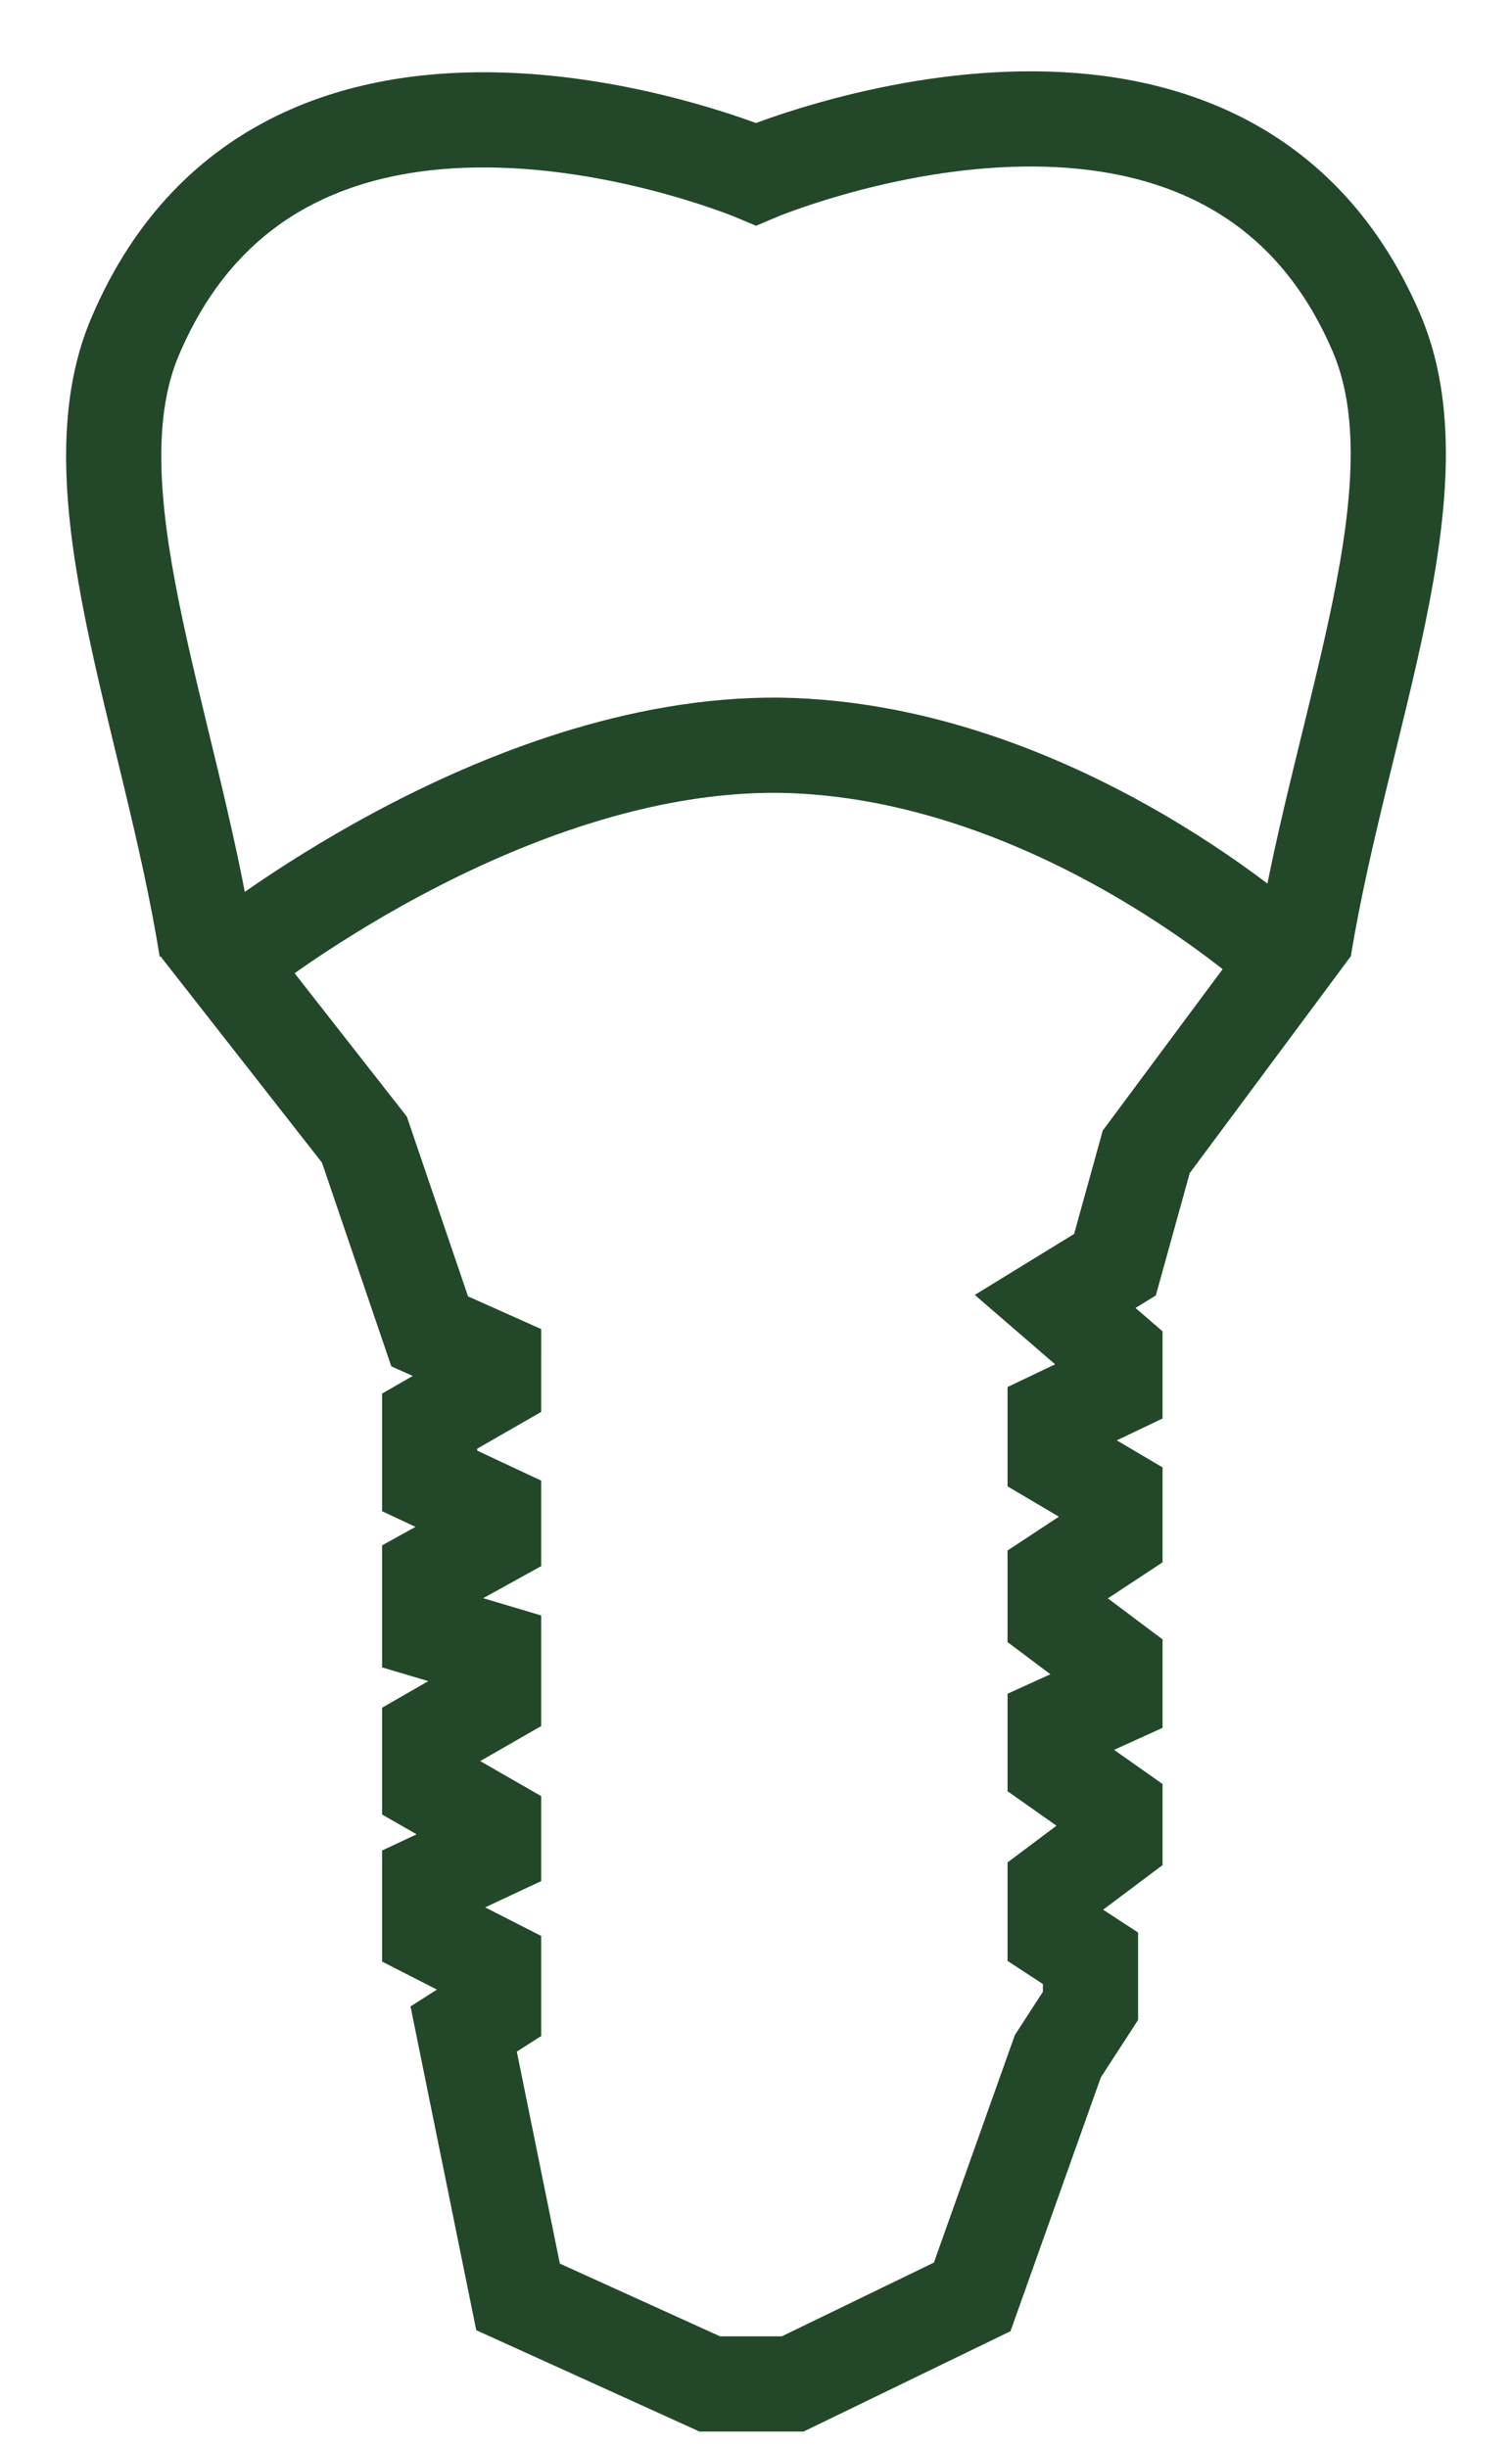
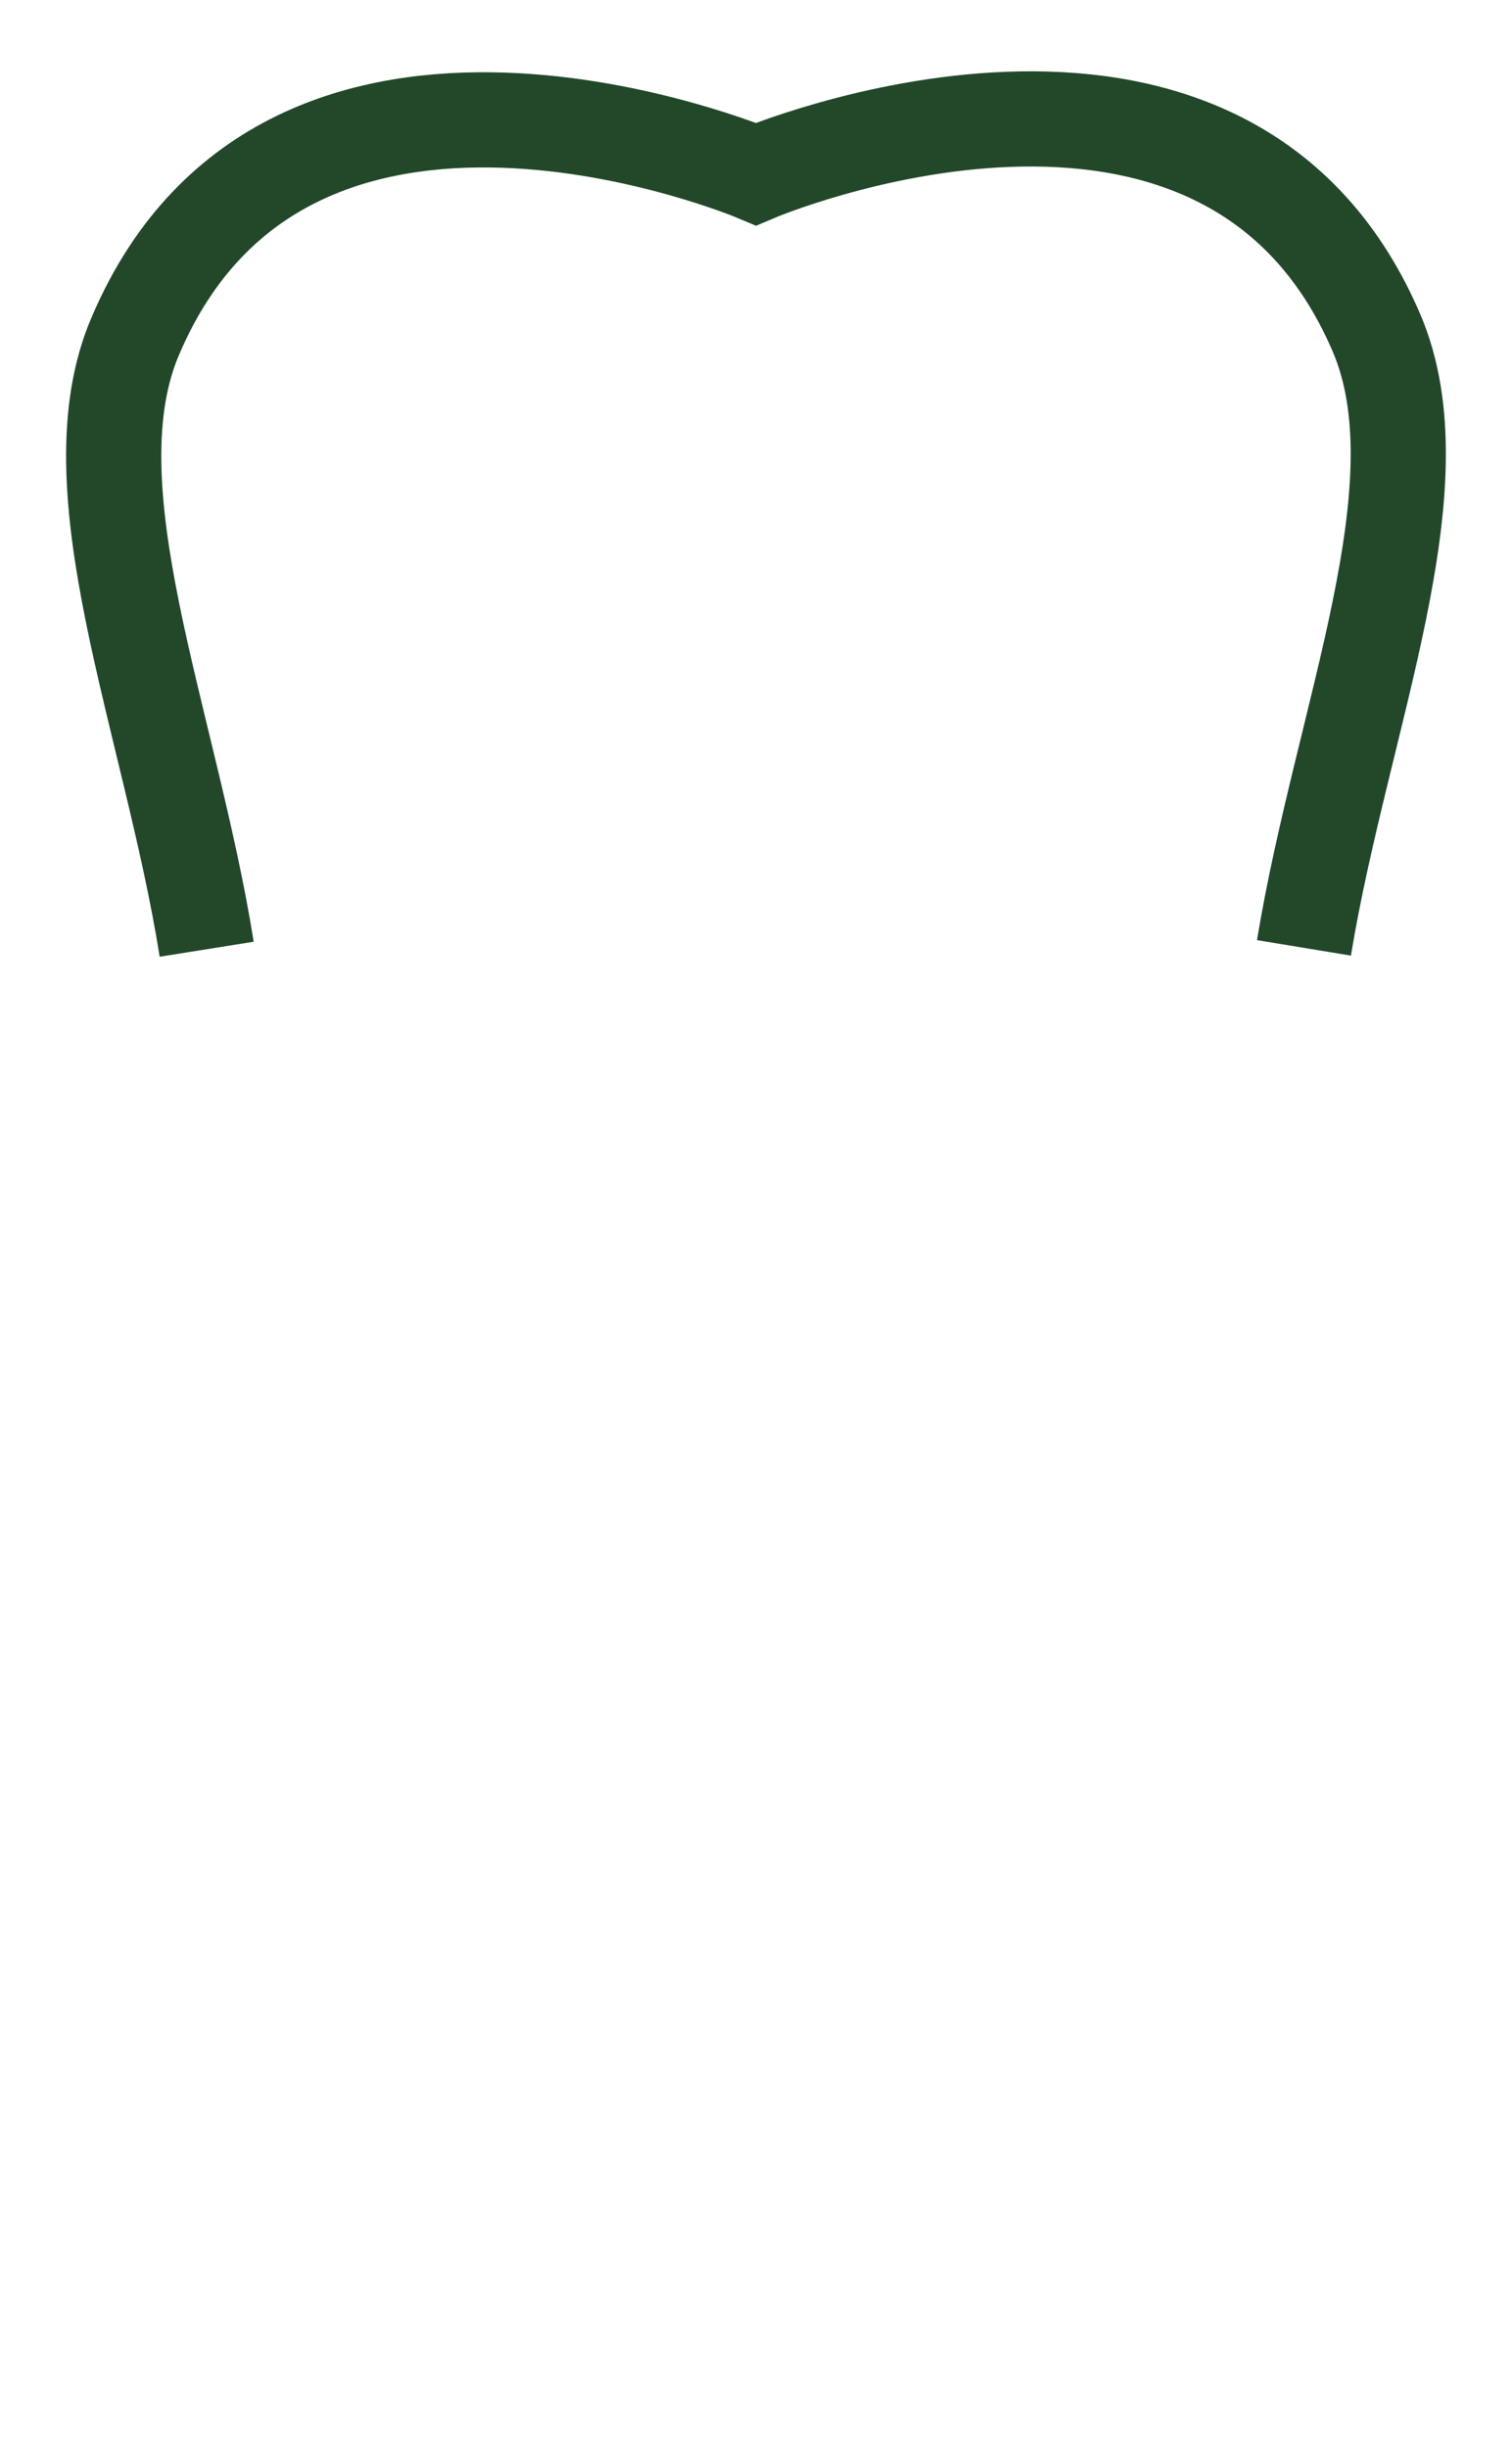
<svg xmlns="http://www.w3.org/2000/svg" version="1.1" id="Ebene_1" x="0px" y="0px" viewBox="0 0 111.2 180" style="enable-background:new 0 0 111.2 180;" xml:space="preserve">
  <style type="text/css">
	.st0{fill:none;stroke:#224829;stroke-width:7;stroke-miterlimit:10;}
</style>
-   <path class="st0" d="M94.7,70.7l-10.4,14L82,93l-4.4,2.7l4.4,3.8v2.6l-4.4,2.1v3.1l4.4,2.6v3.1l-4.4,2.9v3.1l4.4,3.3v2.5l-4.4,2v3.1  L82,133v2.4l-4.4,3.3v3.6l2.6,1.7v3.5l-2.4,3.7l-6.3,17.7l-13.2,6.4h-6.1l-14.1-6.4l-4-19.7l2.2-1.4v-3.3l-4.7-2.4v-3.8l4.7-2.2v-2  l-4.7-2.7v-3.8l4.7-2.7v-3.5l-4.7-1.4v-4.3l4.7-2.6v-2l-4.7-2.2v-4.4l4.7-2.7V100l-4.7-2.1l-4.8-14.1L16.7,70.9  c0,0,20-16.3,40.6-16.1C77.9,55.1,94.7,70.7,94.7,70.7z" />
  <path id="Pfad_37_00000036957209043818193870000013064909687397693860_" class="st0" d="M15.2,69.8c-2.7-16.9-10.1-34-5.2-45.2  C21.3-1.7,55.6,12.8,55.6,12.8s34.3-14.6,45.6,11.6c4.9,11.3-2.5,28.3-5.3,45.3" />
</svg>